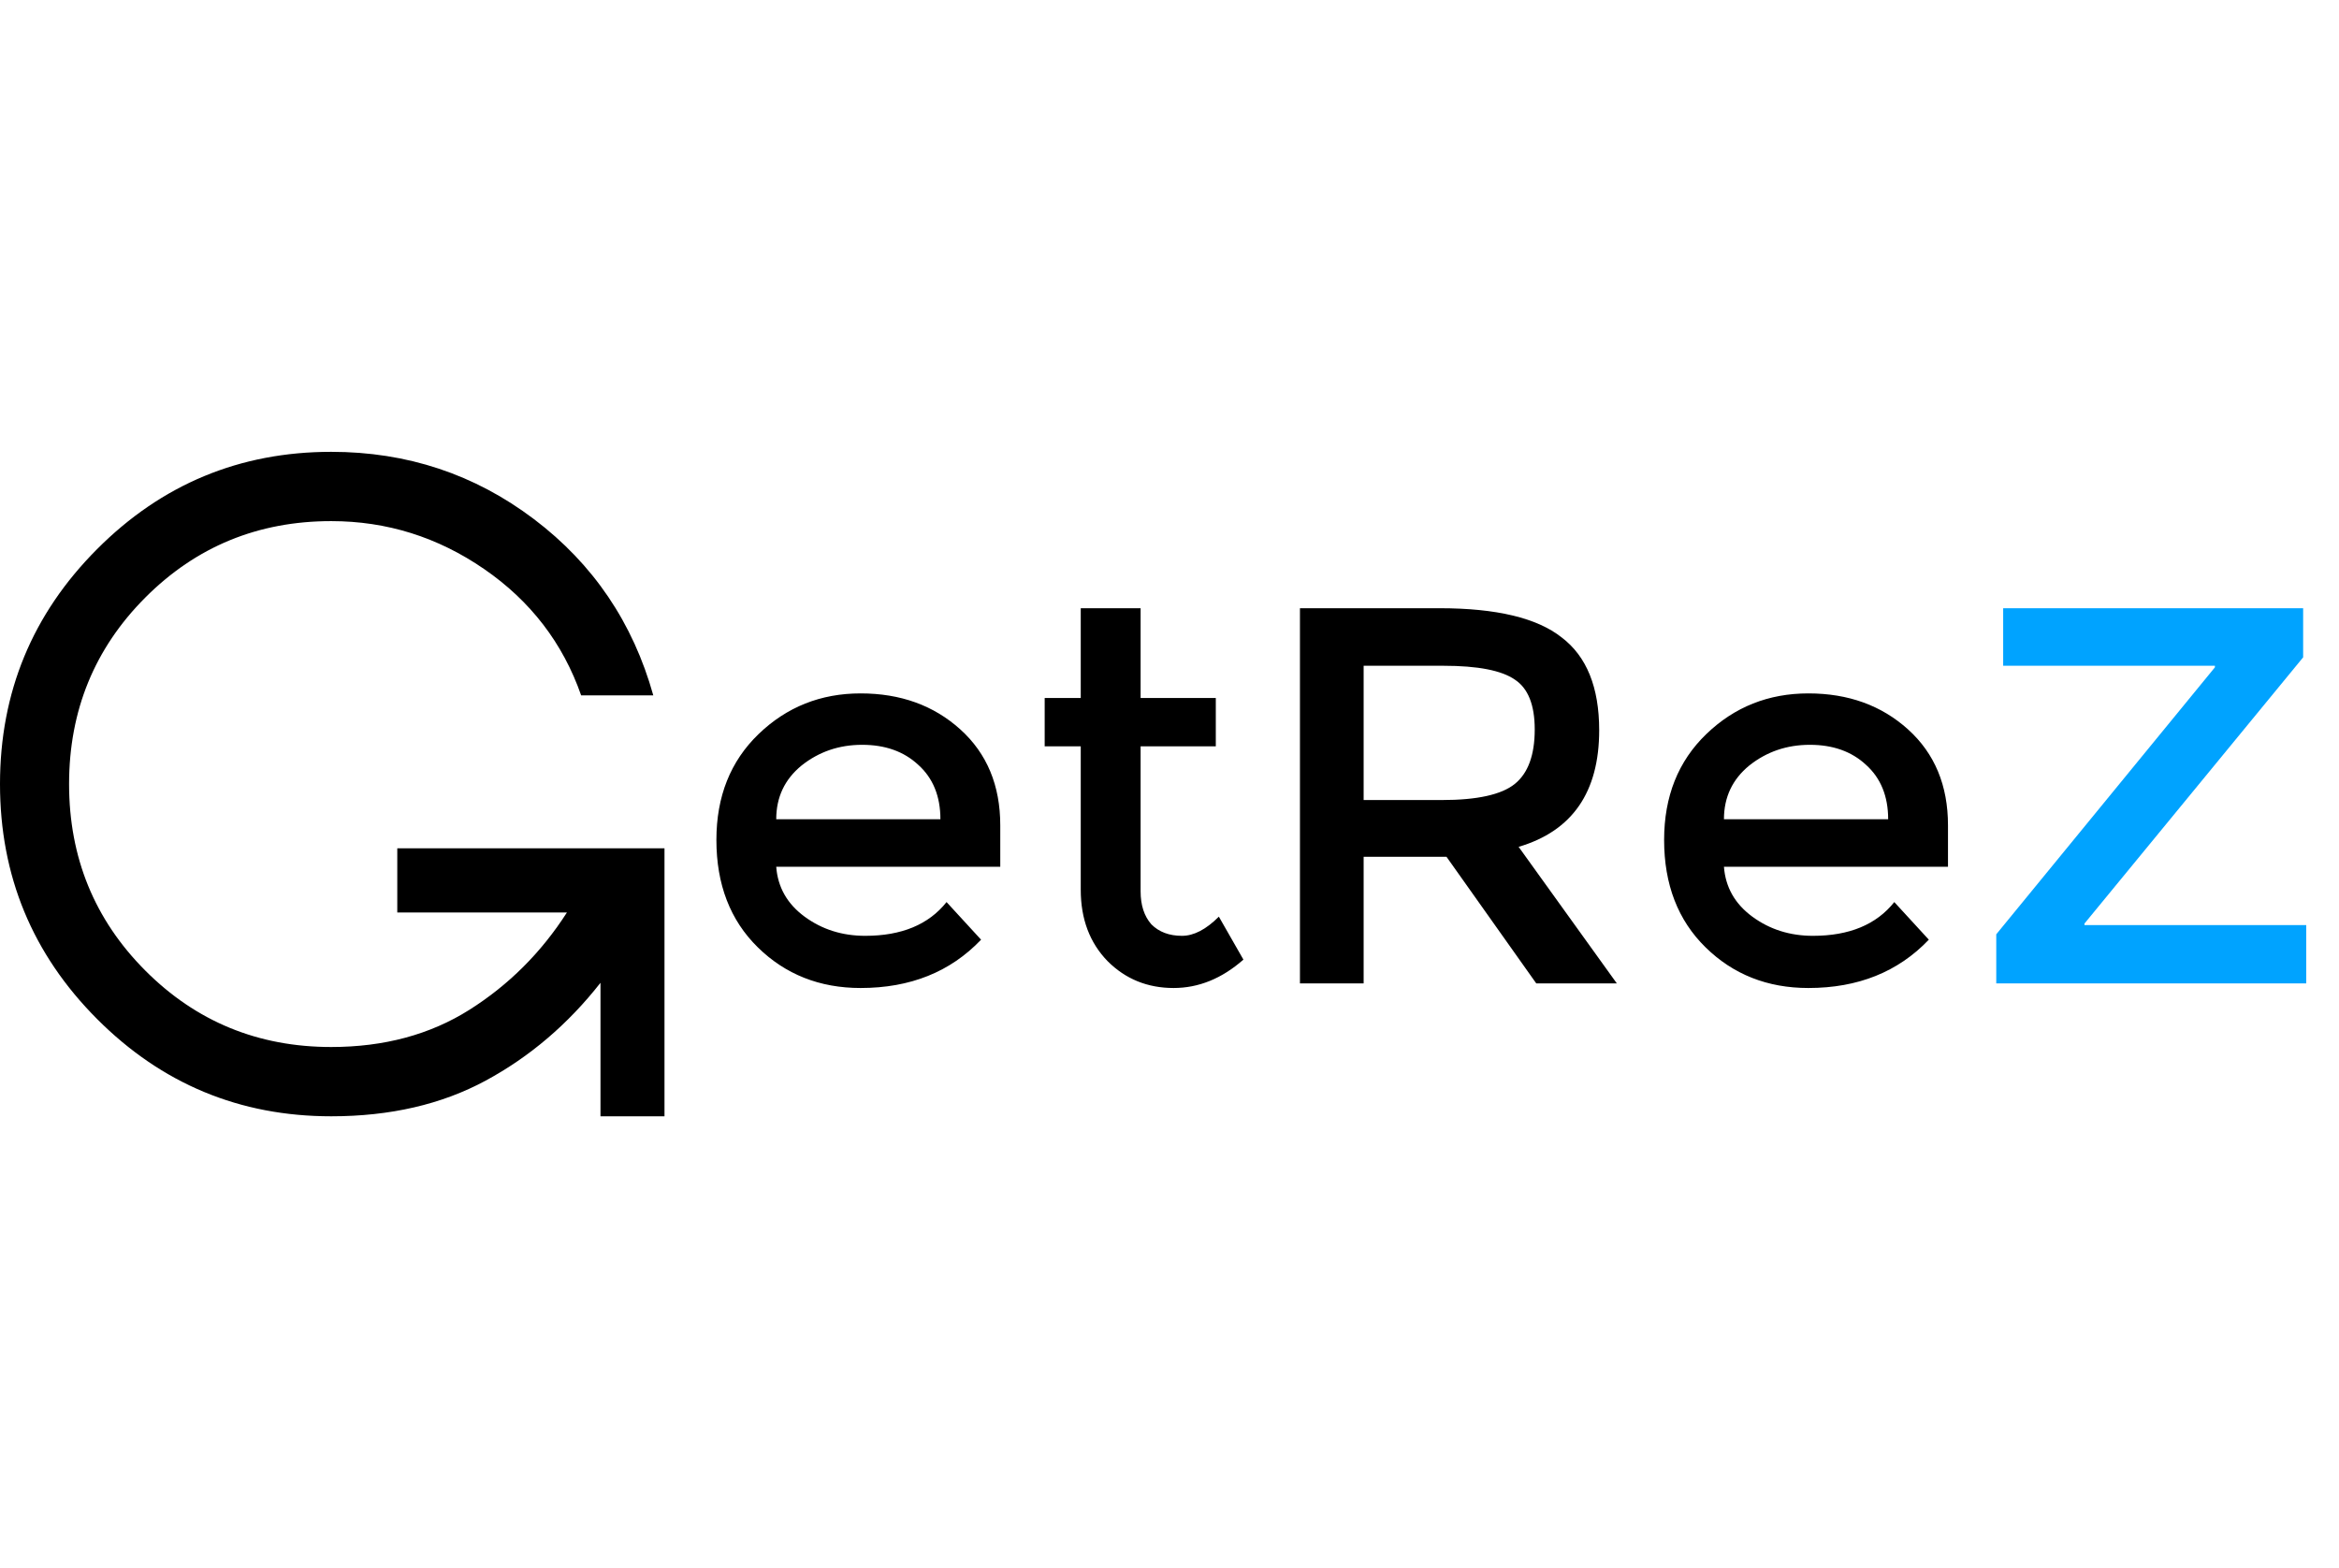
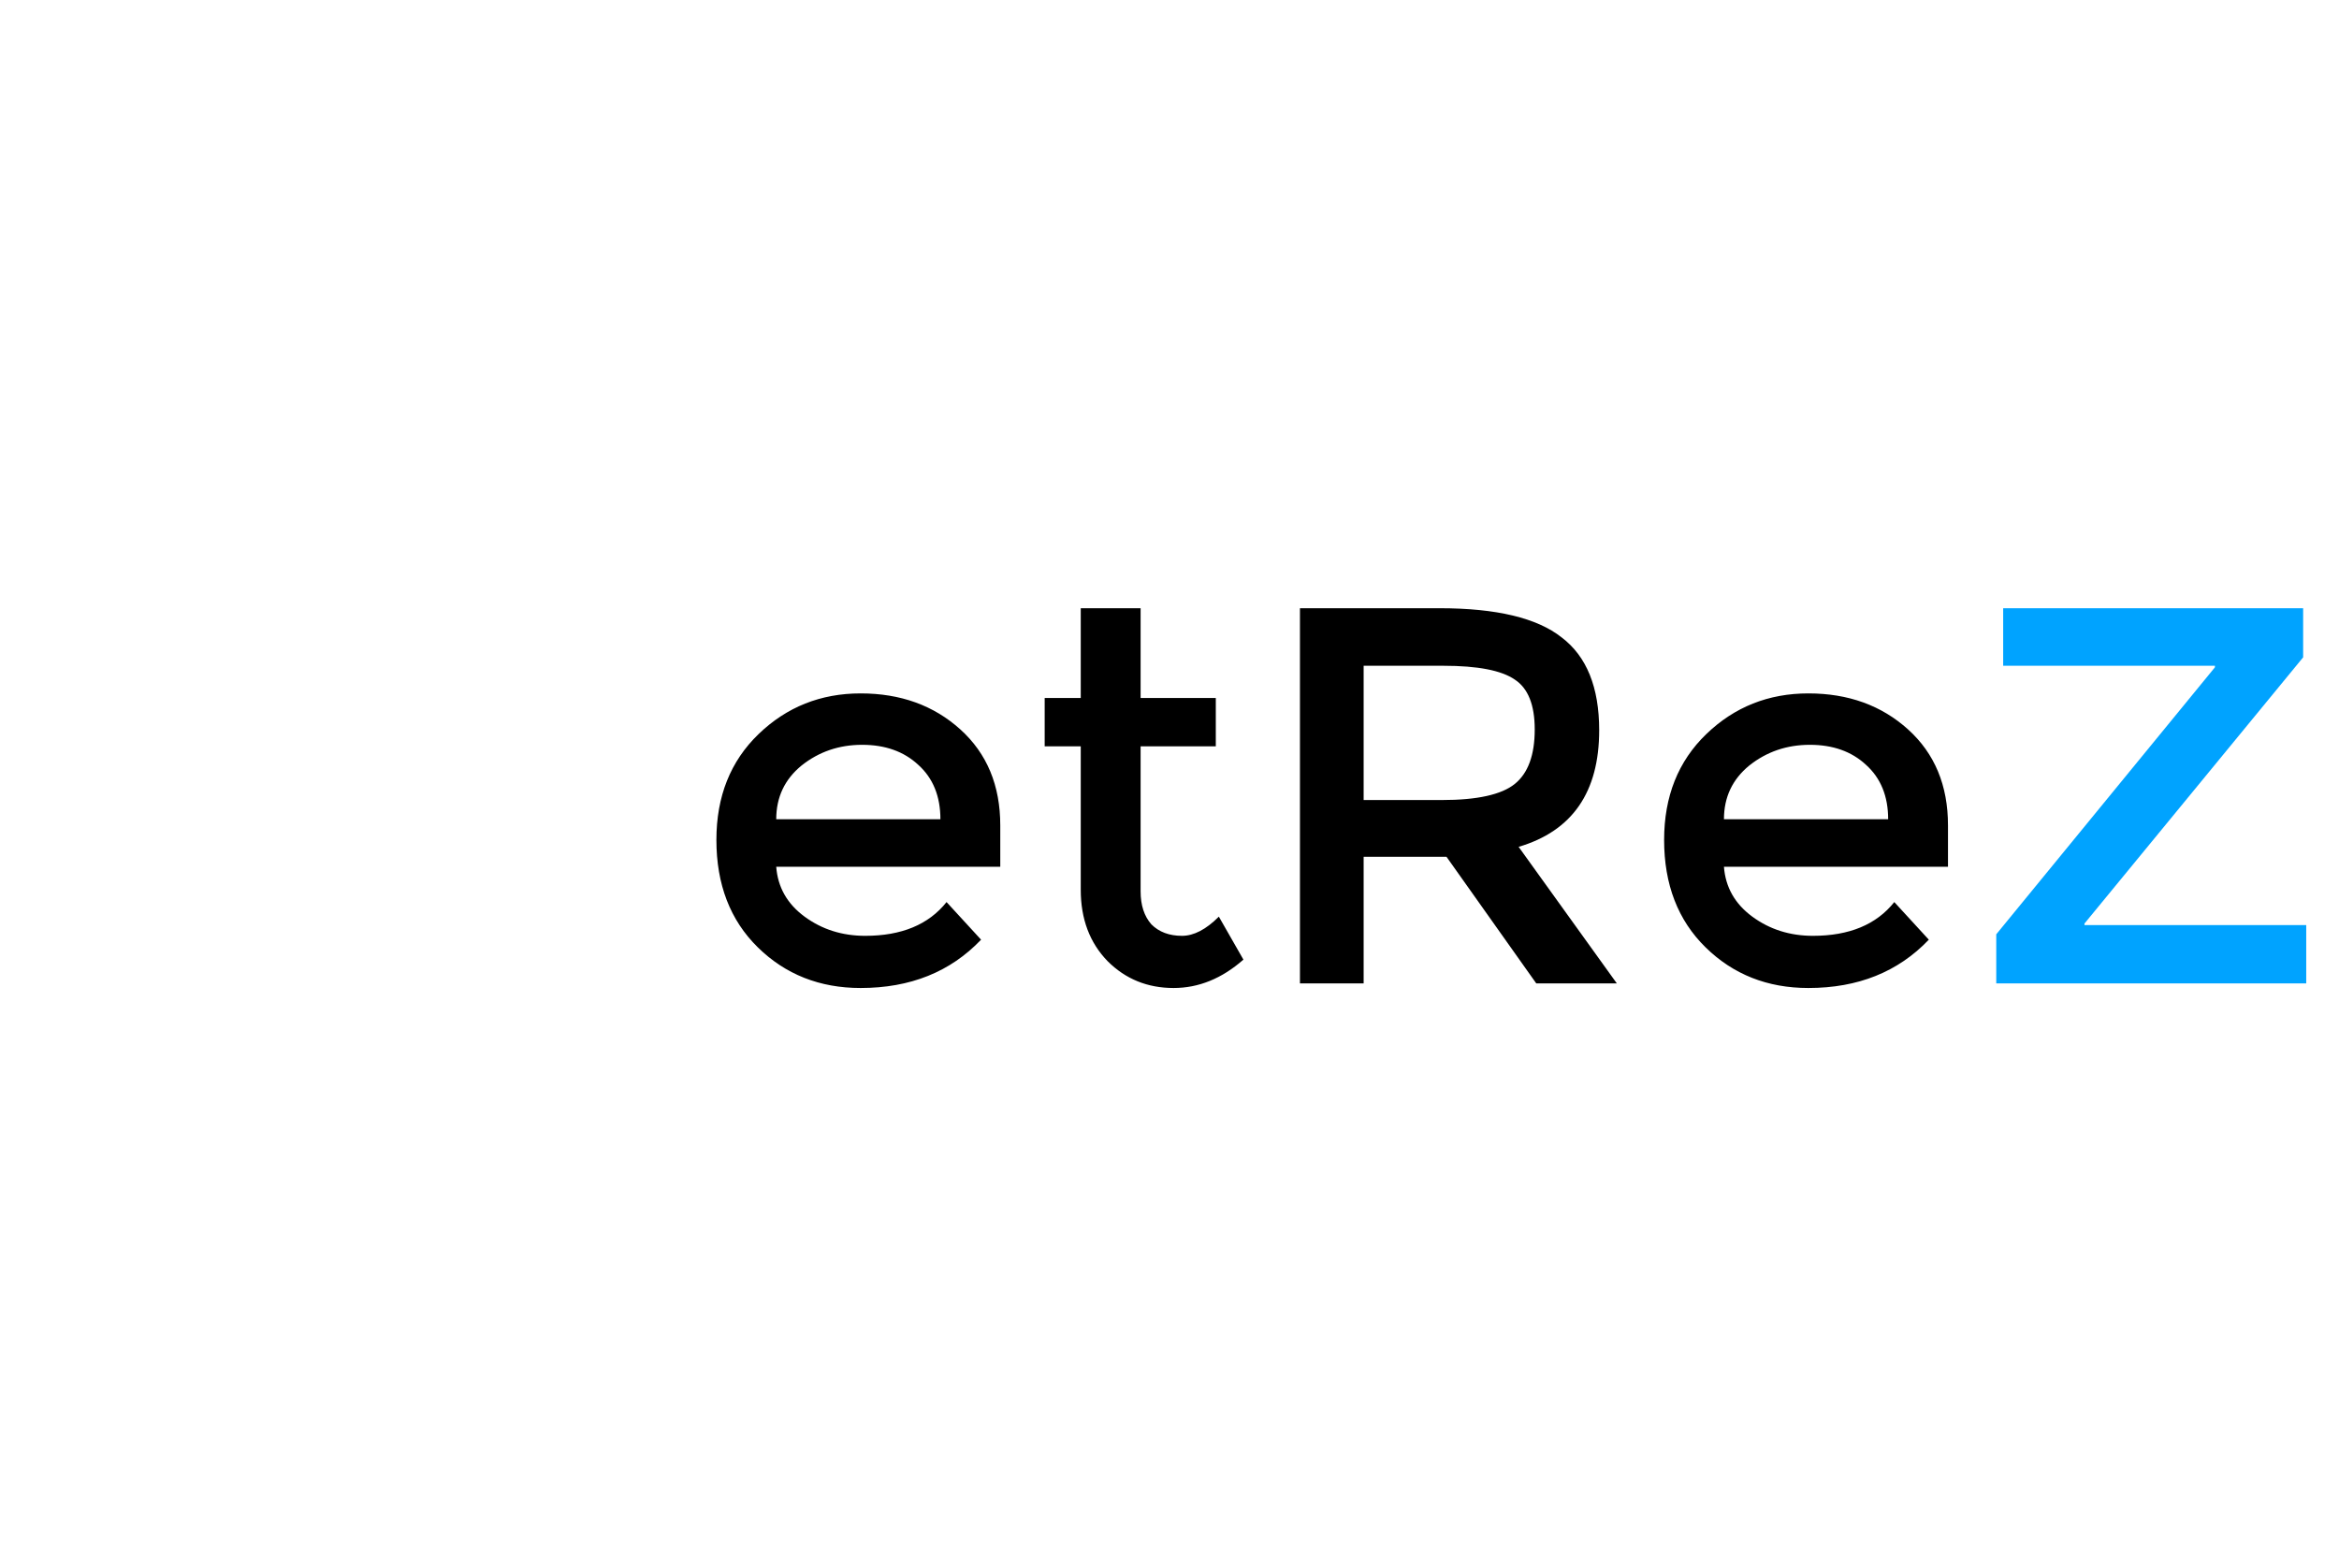
<svg xmlns="http://www.w3.org/2000/svg" width="88" height="59" viewBox="0 0 88 59" fill="none">
-   <path d="M12.462 17C9.021 17 6.084 18.221 3.651 20.662C1.217 23.103 0 26.049 0 29.5C0 32.951 1.217 35.897 3.651 38.338C6.084 40.779 9.021 42 12.462 42C14.679 42 16.616 41.553 18.272 40.658C19.929 39.763 21.369 38.536 22.592 36.977V42H25V31.916H14.947V34.331H21.33C20.362 35.84 19.139 37.06 17.661 37.993C16.183 38.926 14.45 39.393 12.462 39.393C9.709 39.393 7.378 38.434 5.466 36.517C3.555 34.6 2.599 32.261 2.599 29.5C2.599 26.739 3.555 24.4 5.466 22.483C7.378 20.566 9.709 19.607 12.462 19.607C14.552 19.607 16.469 20.208 18.215 21.41C19.96 22.611 21.177 24.196 21.865 26.164H24.579C23.815 23.429 22.318 21.218 20.088 19.531C17.858 17.844 15.316 17 12.462 17Z" fill="black" />
  <path d="M37.633 32.612H29.204C29.262 33.382 29.618 34.008 30.272 34.489C30.927 34.97 31.687 35.21 32.553 35.21C33.919 35.21 34.939 34.787 35.612 33.94L36.911 35.355C35.757 36.567 34.246 37.173 32.379 37.173C30.84 37.173 29.55 36.663 28.511 35.643C27.472 34.623 26.953 33.276 26.953 31.602C26.953 29.966 27.482 28.639 28.54 27.619C29.599 26.599 30.878 26.089 32.379 26.089C33.88 26.089 35.131 26.541 36.132 27.445C37.133 28.35 37.633 29.553 37.633 31.054V32.612ZM35.381 30.823C35.381 29.957 35.102 29.273 34.544 28.773C34.005 28.273 33.303 28.023 32.437 28.023C31.571 28.023 30.811 28.282 30.157 28.802C29.522 29.322 29.204 29.995 29.204 30.823H35.381ZM42.913 28.08V33.536C42.913 34.056 43.047 34.469 43.317 34.777C43.605 35.066 43.99 35.21 44.471 35.21C44.914 35.21 45.376 34.97 45.857 34.489L46.781 36.105C45.972 36.817 45.097 37.173 44.154 37.173C43.172 37.173 42.345 36.836 41.671 36.163C40.998 35.47 40.661 34.575 40.661 33.478V28.08H39.304V26.262H40.661V22.884H42.913V26.262H45.742V28.08H42.913ZM57.135 31.862L60.83 37H57.799L54.422 32.237H51.304V37H48.908V22.884H54.162C56.298 22.884 57.828 23.25 58.752 23.981C59.694 24.694 60.166 25.858 60.166 27.474C60.166 29.803 59.156 31.265 57.135 31.862ZM54.248 30.101C55.576 30.101 56.49 29.899 56.991 29.495C57.491 29.091 57.741 28.408 57.741 27.445C57.741 26.522 57.491 25.896 56.991 25.569C56.49 25.223 55.596 25.049 54.306 25.049H51.304V30.101H54.248ZM73.289 32.612H64.86C64.918 33.382 65.274 34.008 65.928 34.489C66.583 34.97 67.343 35.21 68.209 35.21C69.575 35.21 70.595 34.787 71.269 33.94L72.568 35.355C71.413 36.567 69.902 37.173 68.036 37.173C66.496 37.173 65.207 36.663 64.168 35.643C63.128 34.623 62.609 33.276 62.609 31.602C62.609 29.966 63.138 28.639 64.197 27.619C65.255 26.599 66.535 26.089 68.036 26.089C69.537 26.089 70.787 26.541 71.788 27.445C72.789 28.35 73.289 29.553 73.289 31.054V32.612ZM71.038 30.823C71.038 29.957 70.759 29.273 70.201 28.773C69.662 28.273 68.959 28.023 68.093 28.023C67.227 28.023 66.467 28.282 65.813 28.802C65.178 29.322 64.86 29.995 64.86 30.823H71.038Z" fill="black" />
  <path d="M83.332 25.049H75.365V22.884H86.651V24.732L78.424 34.748V34.806H86.767V37H75.105V35.153L83.332 25.107V25.049Z" fill="#00A3FF" />
</svg>